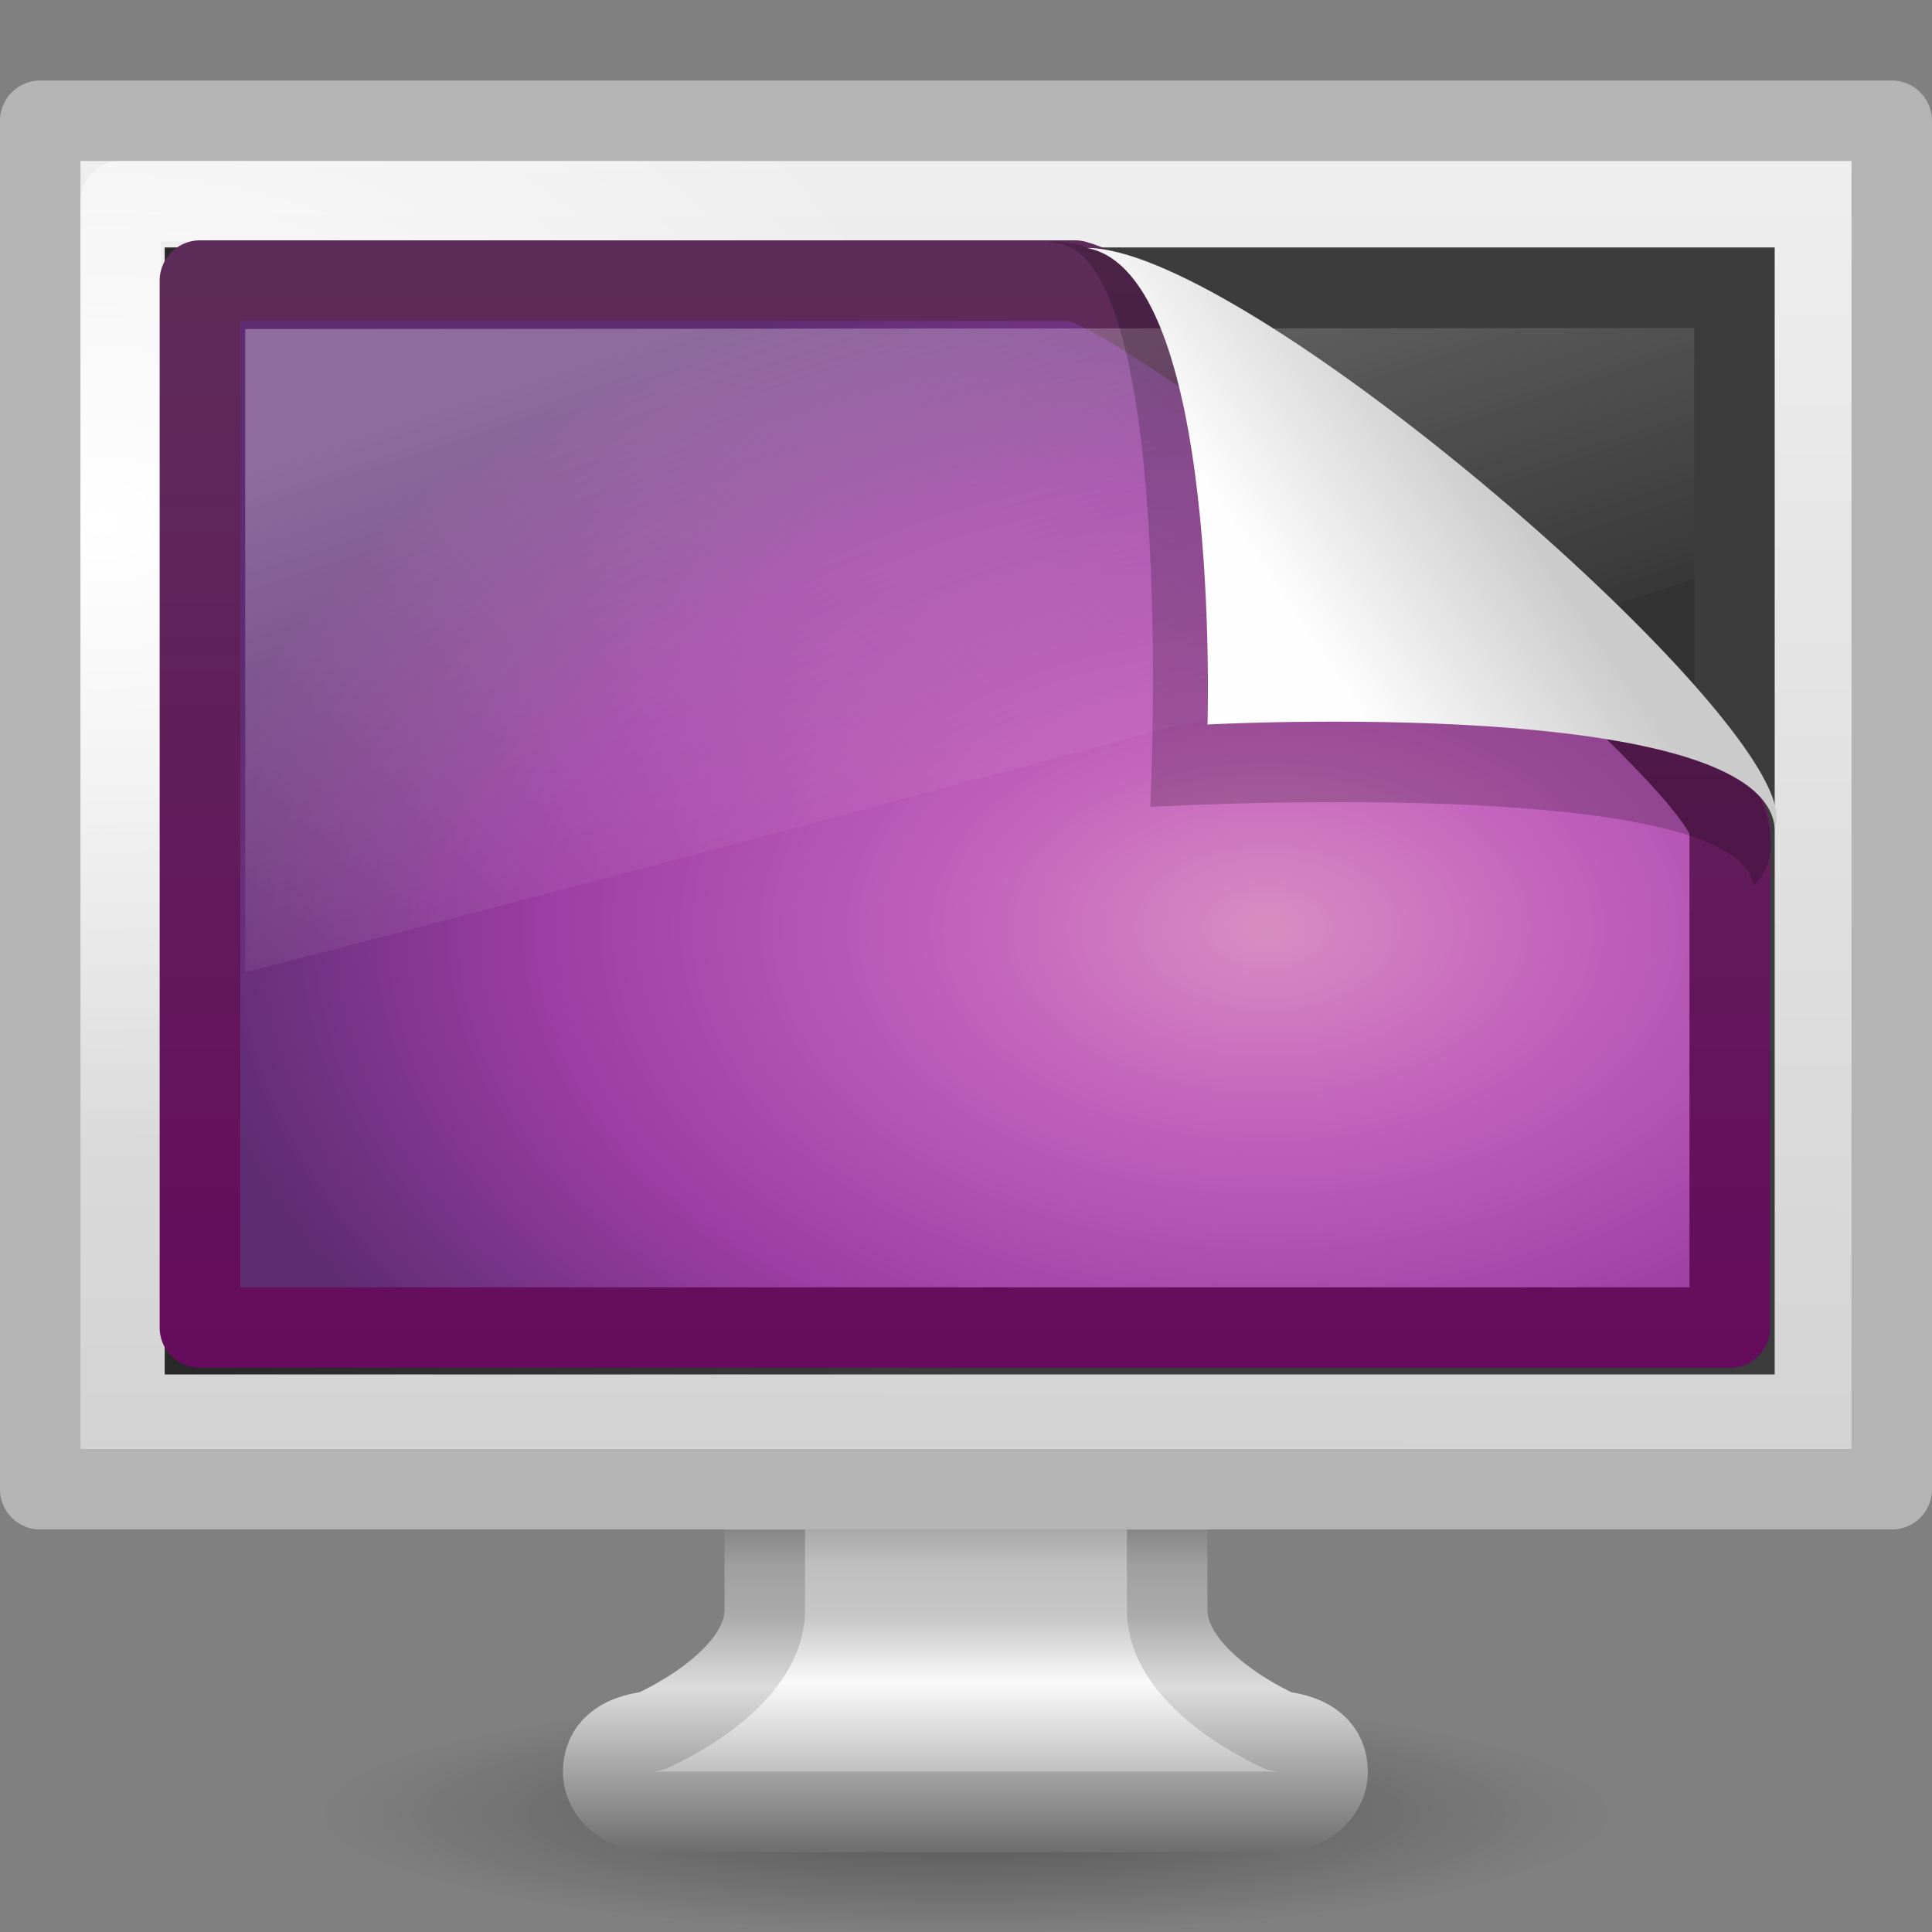
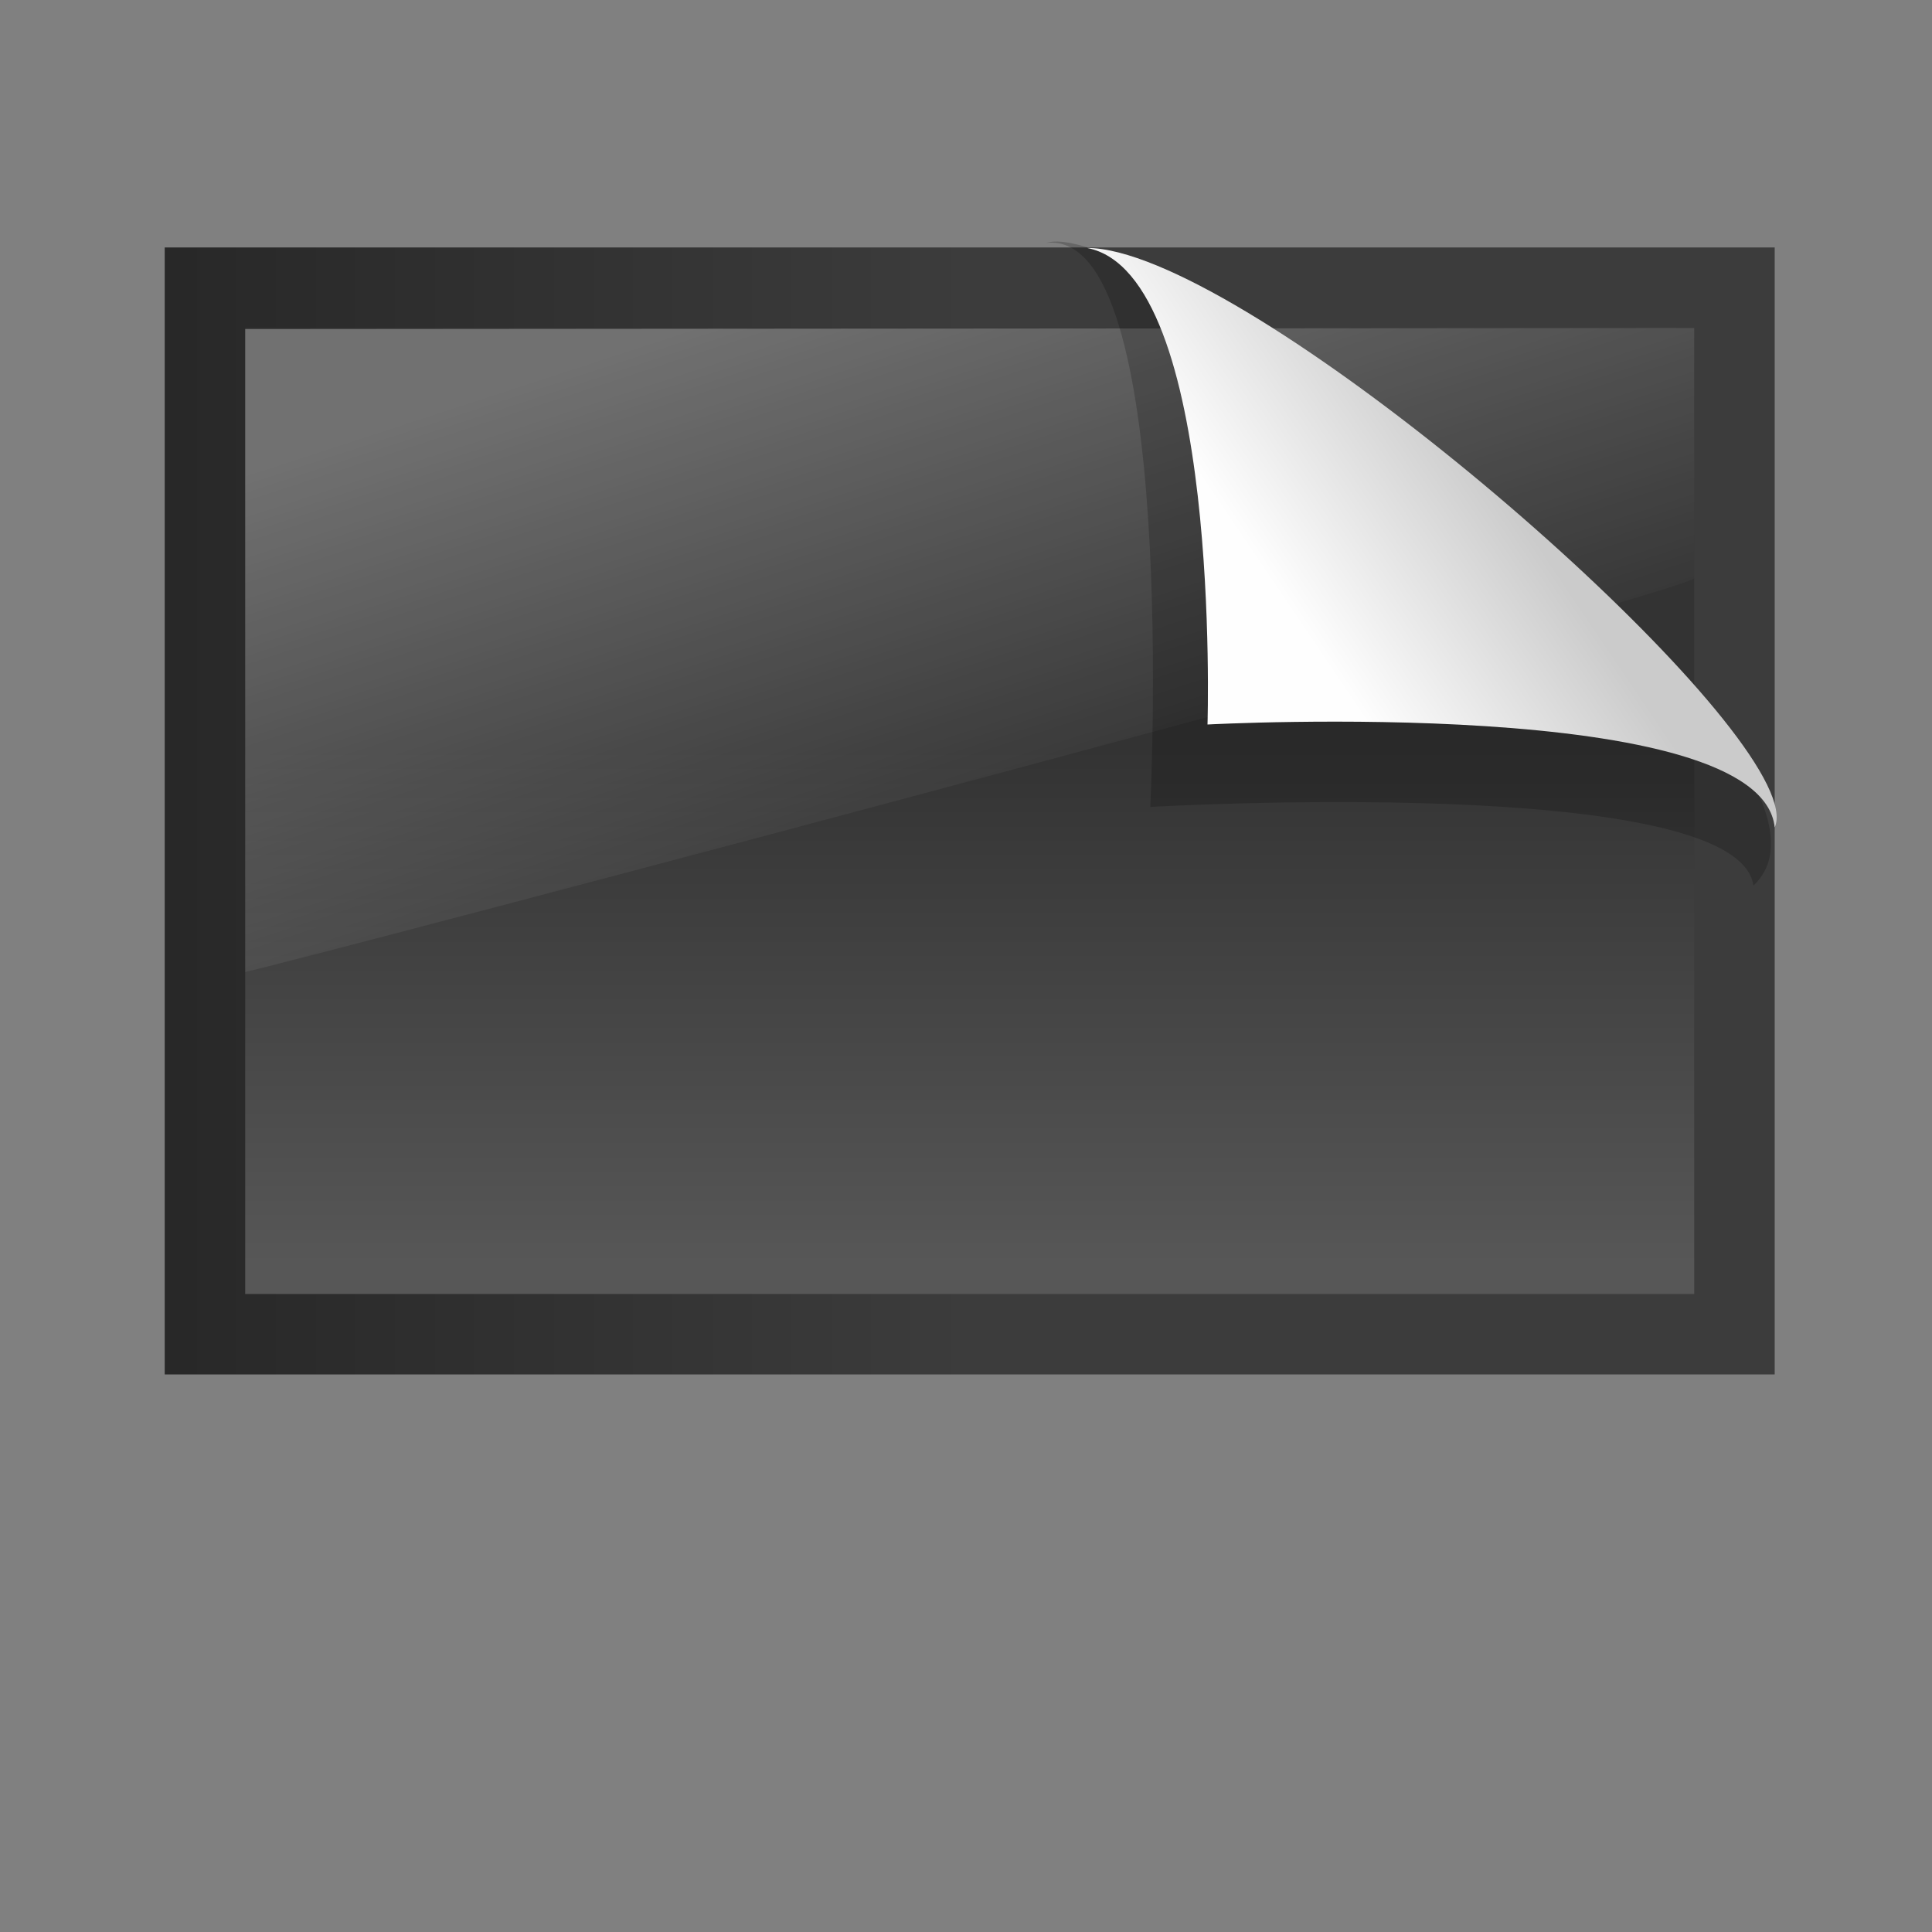
<svg xmlns="http://www.w3.org/2000/svg" id="svg2666" width="24" height="24" version="1.0">
  <rect width="100%" height="100%" fill="#808080" stroke="none" />
  <defs id="defs2668">
    <linearGradient id="linearGradient2850" x1="32.892" x2="36.358" y1="8.059" y2="5.457" gradientTransform="matrix(.673 0 0 .747 -5.866 1.924)" gradientUnits="userSpaceOnUse">
      <stop id="stop8591-4-4" style="stop-color:#fefefe" offset="0" />
      <stop id="stop8593-3-5" style="stop-color:#cbcbcb" offset="1" />
    </linearGradient>
    <linearGradient id="linearGradient2854" x1="17.355" x2="24.008" y1="8" y2="26.039" gradientTransform="matrix(.5 0 0 .443 .032 .527)" gradientUnits="userSpaceOnUse">
      <stop id="stop3742-2" style="stop-color:#fff" offset="0" />
      <stop id="stop3750-1" style="stop-color:#fff;stop-opacity:0" offset=".856" />
      <stop id="stop3744-5" style="stop-color:#fff;stop-opacity:0" offset="1" />
    </linearGradient>
    <linearGradient id="linearGradient2862" x1="32.734" x2="32.734" y1="16.656" y2="32.617" gradientTransform="matrix(.439 0 0 .403 1.477 2.573)" gradientUnits="userSpaceOnUse">
      <stop id="stop9938" style="stop-color:#333" offset="0" />
      <stop id="stop9940" style="stop-color:#575757" offset="1" />
    </linearGradient>
    <linearGradient id="linearGradient2864" x1="16" x2="2" y1="3" y2="3" gradientTransform="matrix(.704 0 0 .722 .787 1.047)" gradientUnits="userSpaceOnUse">
      <stop id="stop5235" style="stop-color:#3c3c3c" offset="0" />
      <stop id="stop5237" style="stop-color:#282828" offset="1" />
    </linearGradient>
    <radialGradient id="radialGradient2867" cx="1" cy="5.564" r="23" gradientTransform="matrix(.467 0 0 .337 .8 4.603)" gradientUnits="userSpaceOnUse">
      <stop id="stop6604" style="stop-color:#fff" offset="0" />
      <stop id="stop6606" style="stop-color:#fff;stop-opacity:0" offset="1" />
    </radialGradient>
    <linearGradient id="linearGradient2870" x1="20.147" x2="20.104" y1="-0" y2="31.983" gradientTransform="matrix(.49 0 0 .549 .236 1.217)" gradientUnits="userSpaceOnUse">
      <stop id="stop6546" style="stop-color:#f0f0f0" offset="0" />
      <stop id="stop6548" style="stop-color:#d2d2d2" offset="1" />
    </linearGradient>
    <linearGradient id="linearGradient2873" x1="320.04" x2="320.04" y1="85.486" y2="95.486" gradientTransform="matrix(.527 0 0 .5 -156.81 -24.744)" gradientUnits="userSpaceOnUse">
      <stop id="stop6339" style="stop-color:#787878" offset="0" />
      <stop id="stop6341" style="stop-color:#bebebe" offset=".287" />
      <stop id="stop6343" style="stop-color:#c8c8c8" offset=".423" />
      <stop id="stop6345" style="stop-color:#fafafa" offset=".58" />
      <stop id="stop6347" style="stop-color:#8c8c8c" offset="1" />
    </linearGradient>
    <linearGradient id="linearGradient2875" x1="22.124" x2="22.124" y1="34.486" y2="44.487" gradientTransform="matrix(.529 0 0 .5 -.712 .759)" gradientUnits="userSpaceOnUse">
      <stop id="stop6351" style="stop-color:#505050" offset="0" />
      <stop id="stop6353" style="stop-color:#a0a0a0" offset=".293" />
      <stop id="stop6355" style="stop-color:#aaa" offset=".411" />
      <stop id="stop6357" style="stop-color:#dcdcdc" offset=".592" />
      <stop id="stop6359" style="stop-color:#6e6e6e" offset="1" />
    </linearGradient>
    <radialGradient id="radialGradient2878" cx="6.703" cy="73.616" r="7.228" gradientTransform="matrix(1.107 0 0 .208 4.582 7.224)" gradientUnits="userSpaceOnUse">
      <stop id="stop10693" offset="0" />
      <stop id="stop10695" style="stop-opacity:0" offset="1" />
    </radialGradient>
    <radialGradient id="radialGradient2880" cx="26.617" cy="-2.064" r="23" gradientTransform="matrix(0 -.376 .594 0 74.221 32.371)" gradientUnits="userSpaceOnUse">
      <stop id="stop2749" style="stop-color:#d78ec1" offset="0" />
      <stop id="stop2751" style="stop-color:#c564be" offset=".262" />
      <stop id="stop2753" style="stop-color:#9d3ea4" offset=".661" />
      <stop id="stop2755" style="stop-color:#5e2c73" offset="1" />
    </radialGradient>
    <linearGradient id="linearGradient2882" x1="10.014" x2="10.014" y1="44.96" y2="2.877" gradientTransform="matrix(.408 0 0 .319 59.348 13.232)" gradientUnits="userSpaceOnUse">
      <stop id="stop2759" style="stop-color:#650d5c" offset="0" />
      <stop id="stop2761" style="stop-color:#5e2c59" offset="1" />
    </linearGradient>
  </defs>
-   <path id="path2589" d="m20 22.5c0 0.828-3.582 1.5-8 1.5-4.418 0-8-0.672-8-1.5 0-0.828 3.582-1.5 8-1.5 4.418 0 8 0.672 8 1.5z" style="fill:url(#radialGradient2878);opacity:.35" />
-   <path id="path4675" d="m9.5 16.507v3.5c-0.012 0.901-1.414 1.5-1.414 1.5-0.396 0.044-0.593 0.223-0.593 0.5 0 0.277 0.267 0.5 0.593 0.5h7.813c0.327 0 0.593-0.223 0.593-0.5 0-0.277-0.197-0.456-0.593-0.5 0 0-1.388-0.599-1.4-1.5v-3.5h-5v0z" style="enable-background:new;fill:url(#linearGradient2873);stroke-dashoffset:.5;stroke-linecap:round;stroke-linejoin:round;stroke:url(#linearGradient2875)" />
-   <rect id="rect2722" x=".5" y="1.5" width="23" height="17" style="fill:url(#linearGradient2870);stroke-dashoffset:.5;stroke-linecap:round;stroke-linejoin:round;stroke-width:1;stroke:#b4b4b4" />
-   <rect id="rect4642" x="1.5" y="2.5" width="21" height="15" rx="0" ry="0" style="enable-background:new;fill:none;stroke-dashoffset:.5;stroke-linecap:round;stroke-linejoin:round;stroke-width:1;stroke:url(#radialGradient2867)" />
+   <path id="path2589" d="m20 22.5z" style="fill:url(#radialGradient2878);opacity:.35" />
  <path id="rect4151" d="m2.546 3.574h19v13h-19v-13 0 0z" style="fill-rule:evenodd;fill:url(#linearGradient2862);stroke-linecap:round;stroke:url(#linearGradient2864)" />
  <g id="g2773" transform="matrix(.988 0 0 .988 -56.37 -10.567)">
-     <path id="path2785" d="m59.569 14.224h11.003c1.376 0.369 8.232 6.019 8.232 6.904v6.26h-19.235v-13.164 0 0z" style="fill-rule:evenodd;fill:url(#radialGradient2880);stroke-linecap:round;stroke-linejoin:round;stroke-width:1.014;stroke:url(#linearGradient2882)" />
-   </g>
+     </g>
  <path id="path4073" d="m3.046 4.088v7.986c0.857-0.191 17.719-4.655 18-4.89l5e-6 -3.11-18 0.014v1e-6z" style="fill-rule:evenodd;fill:url(#linearGradient2854);opacity:.3" />
  <path id="path4891" d="m13 3.017c1.65-0.175 1.289 7.007 1.289 7.007s7.297-0.424 7.493 0.977c1.746-1.634-7.551-8.377-8.782-7.984z" style="fill-rule:evenodd;opacity:.2" />
  <path id="path4893" d="m13.503 3.08c1.673 0.319 1.497 5.92 1.497 5.92s6.879-0.37 7.046 1.279c0.433-0.97-4.998-5.874-7.669-6.978-0.343-0.142-0.641-0.221-0.875-0.221z" style="fill-rule:evenodd;fill:url(#linearGradient2850)" />
</svg>